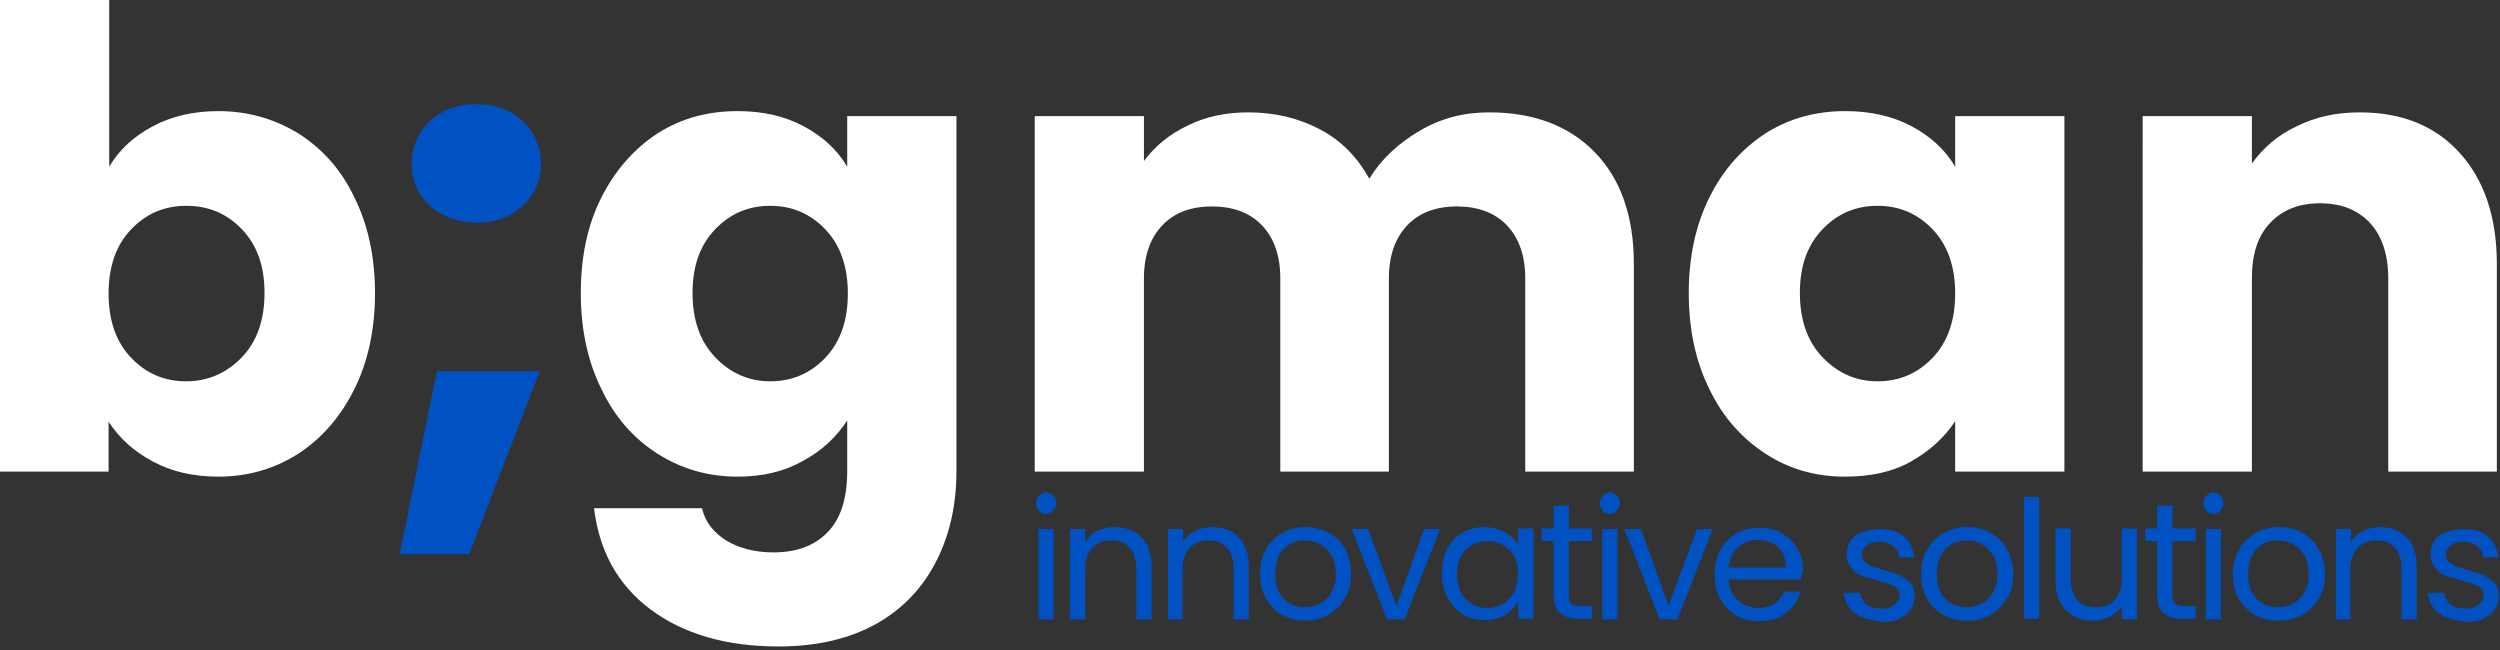
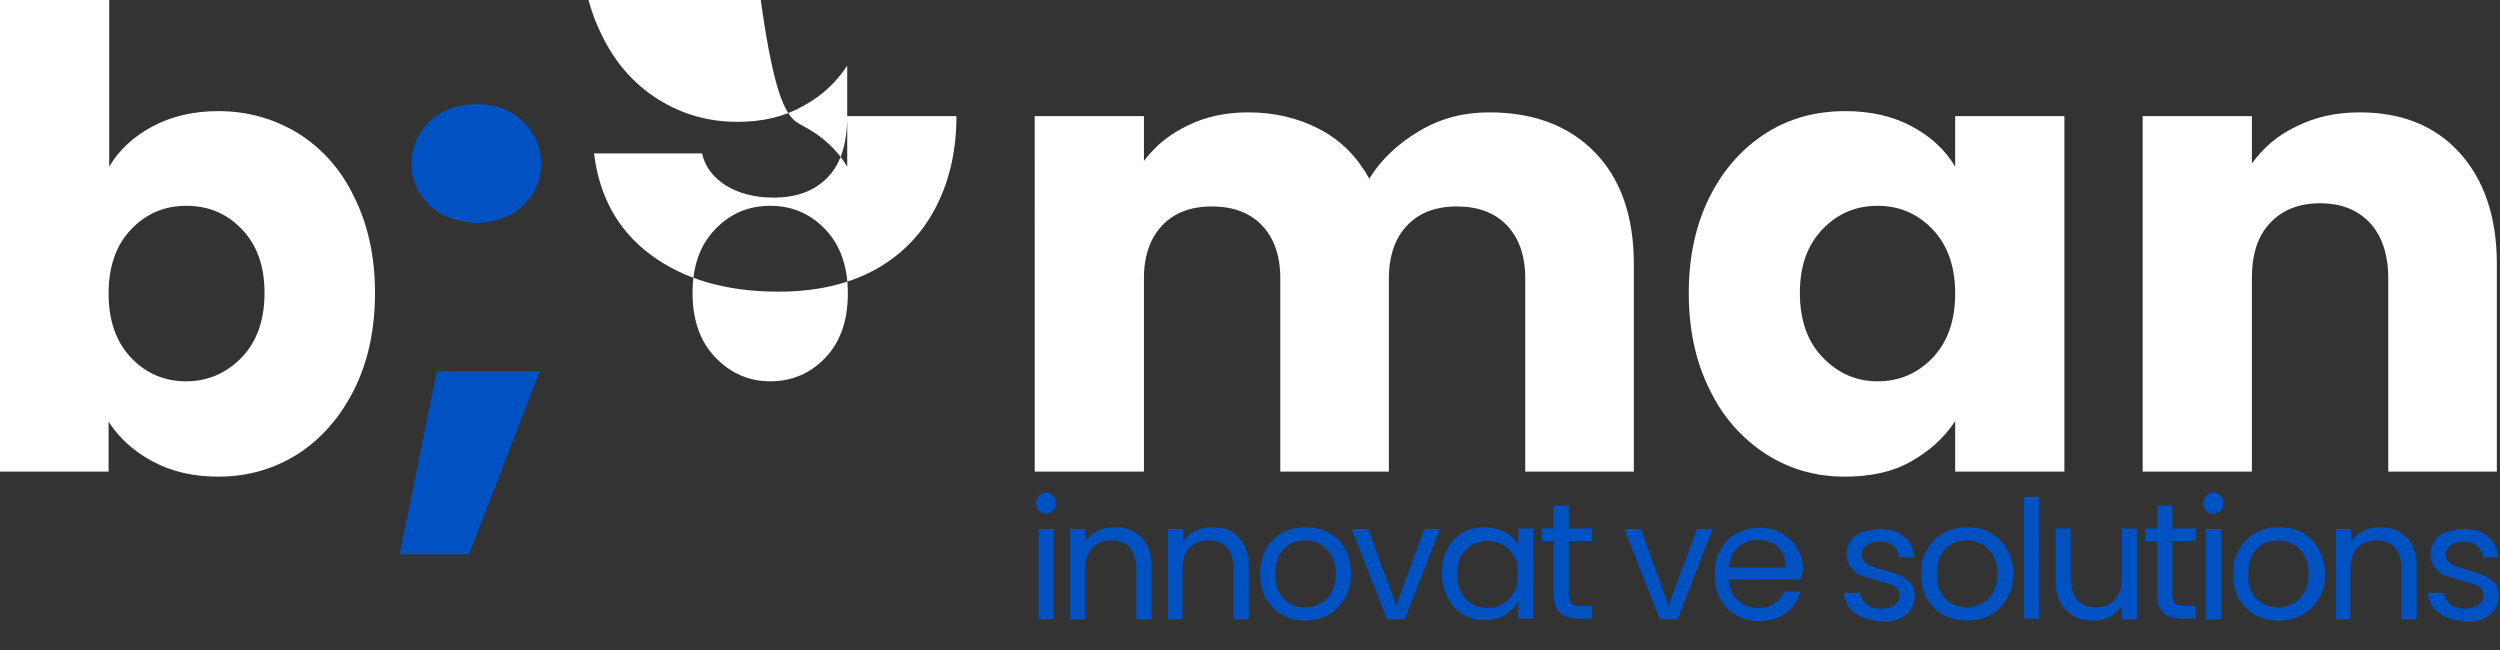
<svg xmlns="http://www.w3.org/2000/svg" version="1.1" id="katman_1" x="0px" y="0px" viewBox="0 0 396 103" style="enable-background:new 0 0 396 103;" xml:space="preserve">
  <rect x="0" y="0" width="396" height="103" fill="#333333" stroke="none" />
  <style type="text/css">
	.st0{fill:#FFFFFF;}
	.st1{fill:#0052C2;}
</style>
  <g>
    <g>
      <path class="st0" d="M24.2,20c3-1.6,6.5-2.4,10.4-2.4c4.6,0,8.8,1.2,12.6,3.5c3.8,2.4,6.8,5.7,8.9,10.1c2.2,4.4,3.3,9.5,3.3,15.2    c0,5.8-1.1,10.9-3.3,15.3s-5.2,7.8-8.9,10.2c-3.8,2.4-8,3.6-12.6,3.6c-4,0-7.4-0.8-10.4-2.4s-5.3-3.7-7-6.3v7.9H0V0h17.3v26.4    C18.9,23.7,21.2,21.6,24.2,20z M38.3,36.3c-2.4-2.5-5.3-3.7-8.8-3.7c-3.4,0-6.3,1.2-8.7,3.7s-3.6,5.9-3.6,10.2s1.2,7.7,3.6,10.2    s5.3,3.7,8.7,3.7s6.4-1.3,8.8-3.8s3.6-5.9,3.6-10.2C41.9,42.1,40.7,38.8,38.3,36.3z" />
      <path class="st1" d="M85.5,58.8l-11.2,29h-11l5.9-29L85.5,58.8L85.5,58.8z M68.1,32.6c-1.9-1.8-2.9-4-2.9-6.6c0-2.7,1-5,2.9-6.8    c1.9-1.8,4.4-2.7,7.4-2.7s5.4,0.9,7.3,2.7s2.9,4.1,2.9,6.8c0,2.6-1,4.8-2.9,6.6s-4.4,2.7-7.3,2.7C72.5,35.2,70,34.3,68.1,32.6z" />
-       <path class="st0" d="M127.3,20c3,1.6,5.3,3.7,6.9,6.4v-8h17.3v56.2c0,5.2-1,9.9-3.1,14.1s-5.2,7.6-9.4,10s-9.4,3.7-15.7,3.7    c-8.3,0-15.1-2-20.3-5.9c-5.2-3.9-8.1-9.3-8.9-16h17.1c0.5,2.2,1.8,3.8,3.8,5.1c2,1.2,4.5,1.9,7.5,1.9c3.6,0,6.4-1,8.5-3.1    s3.2-5.3,3.2-9.8v-8c-1.7,2.6-4,4.8-7,6.4c-3,1.7-6.4,2.5-10.4,2.5c-4.6,0-8.8-1.2-12.6-3.6c-3.8-2.4-6.8-5.8-8.9-10.2    c-2.2-4.4-3.3-9.5-3.3-15.3s1.1-10.9,3.3-15.2s5.2-7.7,8.9-10.1c3.8-2.4,8-3.5,12.6-3.5C120.9,17.6,124.3,18.4,127.3,20z     M130.7,36.3c-2.4-2.5-5.3-3.7-8.7-3.7c-3.4,0-6.3,1.2-8.7,3.7s-3.6,5.8-3.6,10.1s1.2,7.7,3.6,10.2s5.3,3.8,8.7,3.8    c3.4,0,6.3-1.2,8.7-3.7s3.6-5.9,3.6-10.2S133.1,38.8,130.7,36.3z" />
+       <path class="st0" d="M127.3,20c3,1.6,5.3,3.7,6.9,6.4v-8h17.3c0,5.2-1,9.9-3.1,14.1s-5.2,7.6-9.4,10s-9.4,3.7-15.7,3.7    c-8.3,0-15.1-2-20.3-5.9c-5.2-3.9-8.1-9.3-8.9-16h17.1c0.5,2.2,1.8,3.8,3.8,5.1c2,1.2,4.5,1.9,7.5,1.9c3.6,0,6.4-1,8.5-3.1    s3.2-5.3,3.2-9.8v-8c-1.7,2.6-4,4.8-7,6.4c-3,1.7-6.4,2.5-10.4,2.5c-4.6,0-8.8-1.2-12.6-3.6c-3.8-2.4-6.8-5.8-8.9-10.2    c-2.2-4.4-3.3-9.5-3.3-15.3s1.1-10.9,3.3-15.2s5.2-7.7,8.9-10.1c3.8-2.4,8-3.5,12.6-3.5C120.9,17.6,124.3,18.4,127.3,20z     M130.7,36.3c-2.4-2.5-5.3-3.7-8.7-3.7c-3.4,0-6.3,1.2-8.7,3.7s-3.6,5.8-3.6,10.1s1.2,7.7,3.6,10.2s5.3,3.8,8.7,3.8    c3.4,0,6.3-1.2,8.7-3.7s3.6-5.9,3.6-10.2S133.1,38.8,130.7,36.3z" />
      <path class="st0" d="M252.6,24.1c4.1,4.2,6.2,10.1,6.2,17.7v32.9h-17.2V44.1c0-3.6-1-6.4-2.9-8.4s-4.6-3-7.9-3c-3.4,0-6,1-7.9,3    s-2.9,4.8-2.9,8.4v30.6h-17.2V44.1c0-3.6-1-6.4-2.9-8.4s-4.6-3-7.9-3c-3.4,0-6,1-7.9,3s-2.9,4.8-2.9,8.4v30.6h-17.3V18.4h17.3v7.1    c1.8-2.4,4-4.2,6.9-5.6c2.8-1.4,6-2.1,9.6-2.1c4.2,0,8,0.9,11.4,2.7s5.9,4.4,7.8,7.8c1.9-3.1,4.6-5.6,8-7.6s7-2.9,11-2.9    C242.9,17.8,248.5,19.9,252.6,24.1z" />
      <path class="st0" d="M270.8,31.2c2.2-4.4,5.2-7.7,8.9-10.1c3.8-2.4,8-3.5,12.6-3.5c4,0,7.5,0.8,10.5,2.4s5.3,3.7,6.9,6.4v-8H327    v56.3h-17.3v-8c-1.7,2.6-4,4.7-7,6.4s-6.5,2.4-10.5,2.4c-4.6,0-8.8-1.2-12.5-3.6s-6.8-5.8-8.9-10.2c-2.2-4.4-3.3-9.5-3.3-15.3    C267.5,40.7,268.6,35.6,270.8,31.2z M306.1,36.3c-2.4-2.5-5.3-3.7-8.7-3.7c-3.4,0-6.3,1.2-8.7,3.7s-3.6,5.8-3.6,10.1    s1.2,7.7,3.6,10.2s5.3,3.8,8.7,3.8c3.4,0,6.3-1.2,8.7-3.7c2.4-2.5,3.6-5.9,3.6-10.2S308.5,38.8,306.1,36.3z" />
      <path class="st0" d="M389.6,24.2c3.9,4.3,5.9,10.2,5.9,17.6v32.9h-17.2V44.1c0-3.8-1-6.7-2.9-8.8c-2-2.1-4.6-3.1-7.9-3.1    s-5.9,1-7.9,3.1s-2.9,5-2.9,8.8v30.6h-17.3V18.4h17.3v7.5c1.8-2.5,4.1-4.5,7.1-5.9c3-1.5,6.3-2.2,10-2.2    C380.4,17.8,385.7,19.9,389.6,24.2z" />
    </g>
    <g>
      <path class="st1" d="M164.6,80.9c-0.3-0.3-0.5-0.7-0.5-1.2c0-0.4,0.2-0.8,0.5-1.2c0.3-0.3,0.7-0.5,1.1-0.5c0.4,0,0.8,0.2,1.1,0.5    s0.5,0.7,0.5,1.2c0,0.4-0.1,0.8-0.5,1.2c-0.3,0.3-0.7,0.5-1.1,0.5S164.9,81.3,164.6,80.9z M166.9,83.8v14.3h-2.4V83.8H166.9z" />
      <path class="st1" d="M180.8,85.1c1.1,1.1,1.6,2.6,1.6,4.6v8.4H180V90c0-1.4-0.4-2.5-1.1-3.3s-1.7-1.1-2.9-1.1    c-1.3,0-2.2,0.4-3,1.2c-0.7,0.8-1.1,1.9-1.1,3.4v7.9h-2.4V83.8h2.4v2c0.5-0.7,1.1-1.3,1.9-1.7c0.8-0.4,1.7-0.6,2.7-0.6    C178.3,83.5,179.7,84,180.8,85.1z" />
      <path class="st1" d="M196.2,85.1c1.1,1.1,1.6,2.6,1.6,4.6v8.4h-2.4V90c0-1.4-0.4-2.5-1.1-3.3s-1.7-1.1-2.9-1.1    c-1.3,0-2.2,0.4-3,1.2c-0.7,0.8-1.1,1.9-1.1,3.4v7.9H185V83.8h2.4v2c0.5-0.7,1.1-1.3,1.9-1.7c0.8-0.4,1.7-0.6,2.7-0.6    C193.8,83.5,195.2,84,196.2,85.1z" />
      <path class="st1" d="M203.1,97.4c-1.1-0.6-1.9-1.5-2.6-2.6c-0.6-1.1-0.9-2.4-0.9-3.9s0.3-2.8,0.9-3.9c0.6-1.1,1.5-2,2.6-2.6    s2.3-0.9,3.7-0.9s2.6,0.3,3.7,0.9s2,1.5,2.6,2.6s0.9,2.4,0.9,3.9s-0.3,2.8-1,3.9s-1.5,2-2.6,2.6s-2.4,0.9-3.7,0.9    S204.1,98,203.1,97.4z M209.1,95.6c0.8-0.4,1.4-1,1.8-1.8c0.5-0.8,0.7-1.8,0.7-2.9s-0.2-2.1-0.7-2.9s-1.1-1.4-1.8-1.8    s-1.5-0.6-2.4-0.6s-1.7,0.2-2.4,0.6s-1.3,1-1.7,1.8s-0.6,1.8-0.6,2.9c0,1.2,0.2,2.2,0.6,2.9c0.4,0.8,1,1.4,1.7,1.8    s1.5,0.6,2.4,0.6S208.4,96,209.1,95.6z" />
      <path class="st1" d="M221.2,95.9l4.4-12.1h2.5l-5.6,14.3h-2.8l-5.6-14.3h2.6L221.2,95.9z" />
      <path class="st1" d="M229.2,87c0.6-1.1,1.4-2,2.4-2.6s2.2-0.9,3.5-0.9c1.2,0,2.3,0.3,3.3,0.8c0.9,0.5,1.6,1.2,2.1,2v-2.6h2.4V98    h-2.4v-2.7c-0.5,0.8-1.2,1.5-2.1,2.1c-0.9,0.6-2,0.8-3.3,0.8s-2.4-0.3-3.4-0.9s-1.8-1.5-2.4-2.6s-0.9-2.4-0.9-3.9    C228.4,89.4,228.7,88.1,229.2,87z M239.8,88.1c-0.4-0.8-1-1.4-1.8-1.8c-0.7-0.4-1.6-0.6-2.4-0.6s-1.7,0.2-2.4,0.6s-1.3,1-1.8,1.8    c-0.4,0.8-0.6,1.7-0.6,2.8c0,1.1,0.2,2.1,0.6,2.9c0.4,0.8,1,1.4,1.8,1.9s1.5,0.6,2.4,0.6s1.7-0.2,2.4-0.6s1.3-1.1,1.8-1.9    s0.6-1.8,0.6-2.8C240.5,89.8,240.3,88.9,239.8,88.1z" />
      <path class="st1" d="M248.5,85.7v8.4c0,0.7,0.1,1.2,0.4,1.5s0.8,0.4,1.5,0.4h1.8v2h-2.1c-1.3,0-2.3-0.3-3-0.9s-1-1.6-1-3v-8.4    h-1.9v-2h1.9v-3.6h2.4v3.6h3.7v2H248.5L248.5,85.7z" />
-       <path class="st1" d="M253.9,80.9c-0.3-0.3-0.5-0.7-0.5-1.2c0-0.4,0.2-0.8,0.5-1.2c0.3-0.3,0.7-0.5,1.1-0.5c0.4,0,0.8,0.2,1.1,0.5    c0.3,0.3,0.5,0.7,0.5,1.2c0,0.4-0.1,0.8-0.5,1.2c-0.3,0.3-0.7,0.5-1.1,0.5C254.6,81.4,254.2,81.3,253.9,80.9z M256.2,83.8v14.3    h-2.4V83.8H256.2z" />
      <path class="st1" d="M264.3,95.9l4.5-12.1h2.5l-5.6,14.3h-2.8l-5.6-14.3h2.6L264.3,95.9z" />
      <path class="st1" d="M285.3,91.8h-11.5c0.1,1.4,0.6,2.5,1.5,3.3s2,1.2,3.2,1.2c1,0,1.9-0.2,2.6-0.7s1.2-1.1,1.5-1.9h2.6    c-0.4,1.4-1.1,2.5-2.3,3.4s-2.6,1.3-4.3,1.3c-1.4,0-2.6-0.3-3.6-0.9s-1.9-1.5-2.5-2.6s-0.9-2.4-0.9-3.9s0.3-2.8,0.9-3.9    s1.4-2,2.5-2.6s2.3-0.9,3.7-0.9c1.4,0,2.6,0.3,3.6,0.9s1.9,1.4,2.4,2.4c0.6,1,0.9,2.2,0.9,3.5C285.4,90.8,285.4,91.3,285.3,91.8z     M282.3,87.5c-0.4-0.7-1-1.2-1.6-1.5c-0.7-0.3-1.5-0.5-2.3-0.5c-1.2,0-2.2,0.4-3.1,1.2c-0.9,0.8-1.3,1.8-1.5,3.2h9    C282.9,89,282.7,88.2,282.3,87.5z" />
      <path class="st1" d="M295,97.8c-0.9-0.4-1.6-0.9-2.1-1.6s-0.8-1.4-0.8-2.3h2.5c0.1,0.7,0.4,1.3,1,1.8s1.4,0.7,2.4,0.7    c0.9,0,1.6-0.2,2.1-0.6s0.8-0.9,0.8-1.5s-0.3-1.1-0.8-1.4c-0.6-0.3-1.4-0.6-2.6-0.9c-1.1-0.3-1.9-0.6-2.6-0.8s-1.2-0.7-1.7-1.3    s-0.7-1.3-0.7-2.2c0-0.7,0.2-1.4,0.6-2s1-1.1,1.9-1.4s1.7-0.5,2.8-0.5c1.6,0,2.9,0.4,3.8,1.2c1,0.8,1.5,1.9,1.6,3.3h-2.4    c0-0.8-0.4-1.3-0.9-1.8c-0.5-0.4-1.3-0.7-2.2-0.7c-0.9,0-1.5,0.2-2,0.6s-0.8,0.8-0.8,1.4c0,0.5,0.1,0.9,0.5,1.2    c0.3,0.3,0.7,0.6,1.1,0.7s1.1,0.4,1.9,0.6c1,0.3,1.9,0.6,2.5,0.8c0.6,0.3,1.2,0.7,1.7,1.2s0.7,1.2,0.7,2.1c0,0.8-0.2,1.5-0.6,2.1    s-1,1.1-1.8,1.5s-1.7,0.5-2.7,0.5C296.9,98.3,295.9,98.1,295,97.8z" />
      <path class="st1" d="M307.8,97.4c-1.1-0.6-1.9-1.5-2.6-2.6c-0.6-1.1-0.9-2.4-0.9-3.9s0.3-2.8,1-3.9c0.6-1.1,1.5-2,2.6-2.6    s2.3-0.9,3.7-0.9s2.6,0.3,3.7,0.9s2,1.5,2.6,2.6s1,2.4,1,3.9s-0.3,2.8-1,3.9s-1.5,2-2.6,2.6s-2.4,0.9-3.7,0.9    C310.1,98.3,308.9,98,307.8,97.4z M313.9,95.6c0.8-0.4,1.4-1,1.8-1.8c0.5-0.8,0.7-1.8,0.7-2.9s-0.2-2.1-0.7-2.9s-1-1.4-1.8-1.8    s-1.5-0.6-2.4-0.6s-1.7,0.2-2.4,0.6s-1.3,1-1.7,1.8s-0.6,1.8-0.6,2.9c0,1.2,0.2,2.2,0.6,2.9c0.4,0.8,1,1.4,1.7,1.8    s1.5,0.6,2.4,0.6C312.3,96.2,313.1,96,313.9,95.6z" />
      <path class="st1" d="M323,78.7V98h-2.4V78.7H323z" />
      <path class="st1" d="M338.5,83.8v14.3h-2.4V96c-0.5,0.7-1.1,1.3-1.9,1.7c-0.8,0.4-1.7,0.6-2.7,0.6c-1.1,0-2.1-0.2-3-0.7    s-1.6-1.2-2.1-2.1s-0.8-2.1-0.8-3.4v-8.4h2.4v8.1c0,1.4,0.4,2.5,1.1,3.3s1.7,1.1,2.9,1.1c1.3,0,2.3-0.4,3-1.2    c0.7-0.8,1.1-1.9,1.1-3.4v-7.9C336.1,83.7,338.5,83.7,338.5,83.8z" />
      <path class="st1" d="M344.1,85.7v8.4c0,0.7,0.1,1.2,0.4,1.5s0.8,0.4,1.5,0.4h1.8v2h-2.1c-1.3,0-2.3-0.3-3-0.9s-1-1.6-1-3v-8.4    h-1.9v-2h1.9v-3.6h2.4v3.6h3.7v2H344.1L344.1,85.7z" />
      <path class="st1" d="M349.5,80.9c-0.3-0.3-0.5-0.7-0.5-1.2c0-0.4,0.2-0.8,0.5-1.2c0.3-0.3,0.7-0.5,1.1-0.5s0.8,0.2,1.1,0.5    s0.5,0.7,0.5,1.2c0,0.4-0.1,0.8-0.5,1.2c-0.3,0.3-0.7,0.5-1.1,0.5S349.8,81.3,349.5,80.9z M351.8,83.8v14.3h-2.4V83.8H351.8z" />
      <path class="st1" d="M357.2,97.4c-1.1-0.6-1.9-1.5-2.6-2.6c-0.6-1.1-0.9-2.4-0.9-3.9s0.3-2.8,1-3.9c0.6-1.1,1.5-2,2.6-2.6    s2.3-0.9,3.7-0.9s2.6,0.3,3.7,0.9s2,1.5,2.6,2.6s1,2.4,1,3.9s-0.3,2.8-1,3.9s-1.5,2-2.6,2.6s-2.4,0.9-3.7,0.9    C359.5,98.3,358.2,98,357.2,97.4z M363.2,95.6c0.8-0.4,1.4-1,1.8-1.8c0.5-0.8,0.7-1.8,0.7-2.9s-0.2-2.1-0.7-2.9s-1-1.4-1.8-1.8    s-1.5-0.6-2.4-0.6s-1.7,0.2-2.4,0.6s-1.3,1-1.7,1.8s-0.6,1.8-0.6,2.9c0,1.2,0.2,2.2,0.6,2.9c0.4,0.8,1,1.4,1.7,1.8    s1.5,0.6,2.4,0.6S362.5,96,363.2,95.6z" />
      <path class="st1" d="M381.2,85.1c1.1,1.1,1.6,2.6,1.6,4.6v8.4h-2.4V90c0-1.4-0.4-2.5-1.1-3.3s-1.7-1.1-2.9-1.1    c-1.3,0-2.2,0.4-3,1.2c-0.7,0.8-1.1,1.9-1.1,3.4v7.9H370V83.8h2.4v2c0.5-0.7,1.1-1.3,1.9-1.7c0.8-0.4,1.7-0.6,2.7-0.6    C378.7,83.5,380.1,84,381.2,85.1z" />
      <path class="st1" d="M387.5,97.8c-0.9-0.4-1.6-0.9-2.1-1.6s-0.8-1.4-0.8-2.3h2.5c0.1,0.7,0.4,1.3,1,1.8s1.4,0.7,2.4,0.7    c0.9,0,1.6-0.2,2.1-0.6s0.8-0.9,0.8-1.5s-0.3-1.1-0.8-1.4c-0.6-0.3-1.4-0.6-2.6-0.9c-1.1-0.3-1.9-0.6-2.6-0.8s-1.2-0.7-1.7-1.3    s-0.7-1.3-0.7-2.2c0-0.7,0.2-1.4,0.6-2s1-1.1,1.9-1.4s1.7-0.5,2.8-0.5c1.6,0,2.9,0.4,3.8,1.2c1,0.8,1.5,1.9,1.6,3.3h-2.4    c0-0.8-0.4-1.3-0.9-1.8c-0.5-0.4-1.3-0.7-2.2-0.7c-0.9,0-1.5,0.2-2,0.6s-0.8,0.8-0.8,1.4c0,0.5,0.1,0.9,0.5,1.2    c0.3,0.3,0.7,0.6,1.1,0.7s1.1,0.4,1.9,0.6c1,0.3,1.9,0.6,2.5,0.8c0.6,0.3,1.2,0.7,1.7,1.2s0.7,1.2,0.7,2.1c0,0.8-0.2,1.5-0.6,2.1    s-1,1.1-1.8,1.5s-1.7,0.5-2.7,0.5C389.4,98.3,388.4,98.1,387.5,97.8z" />
    </g>
  </g>
</svg>